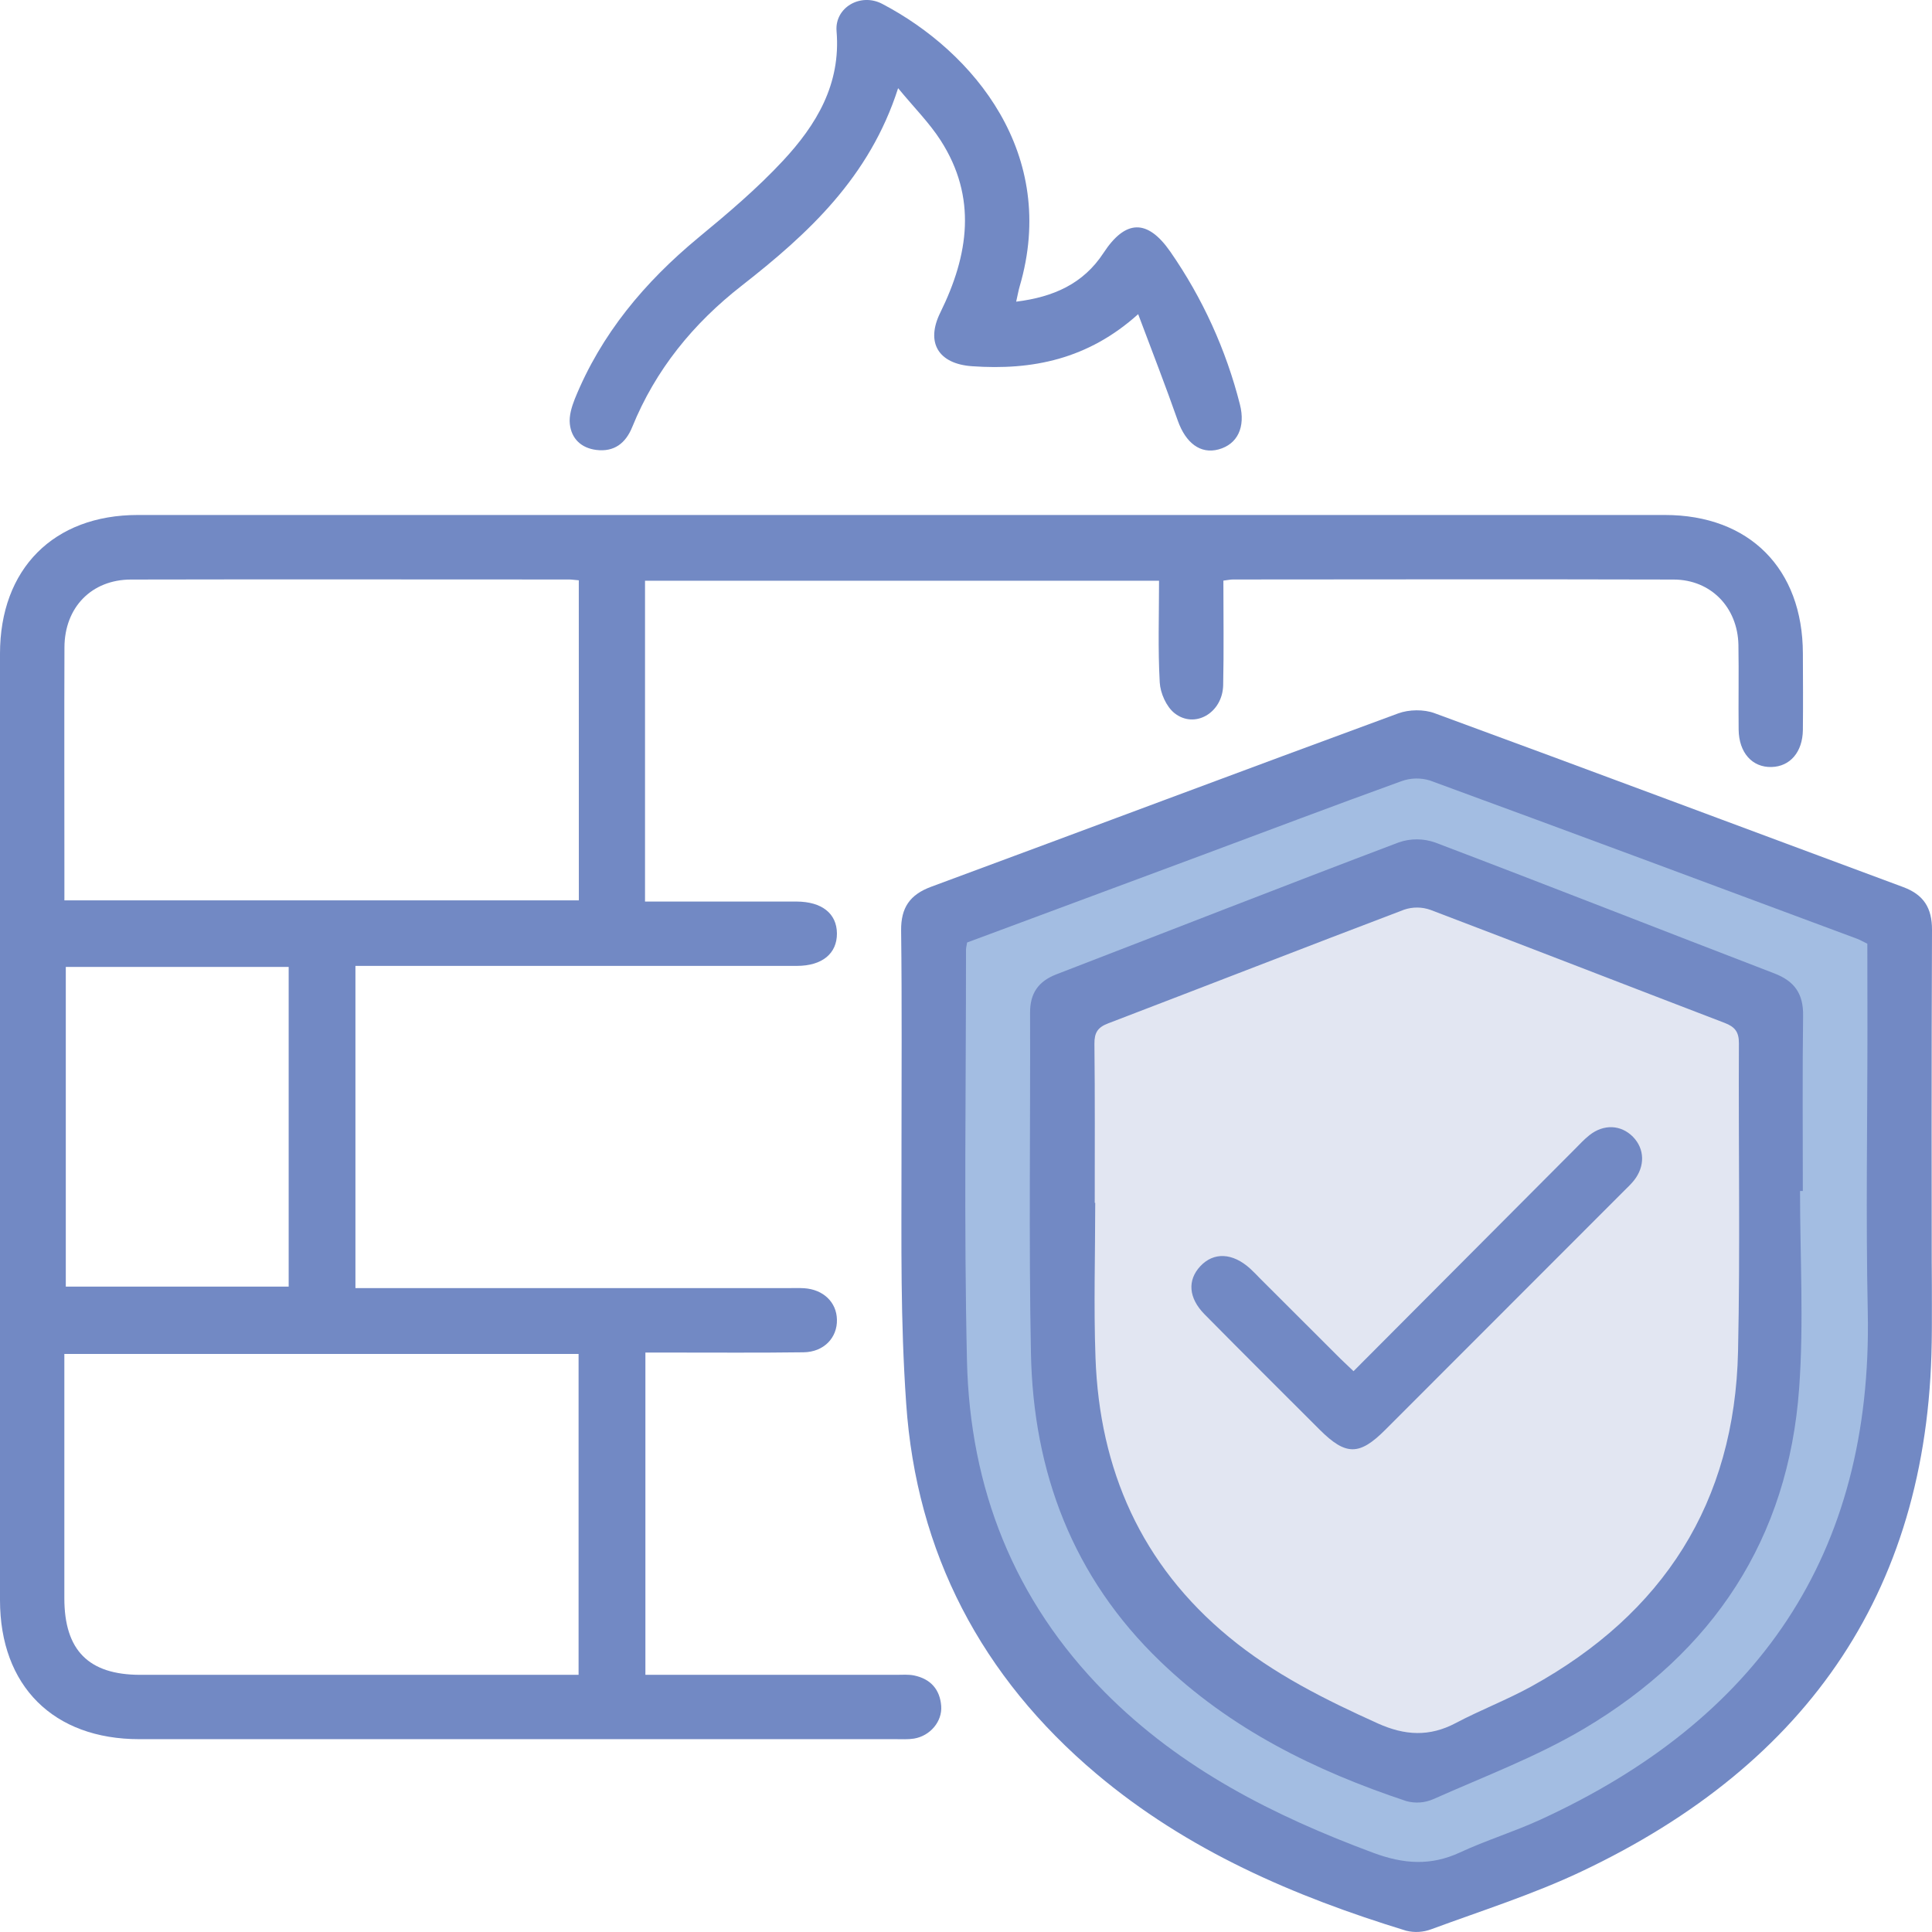
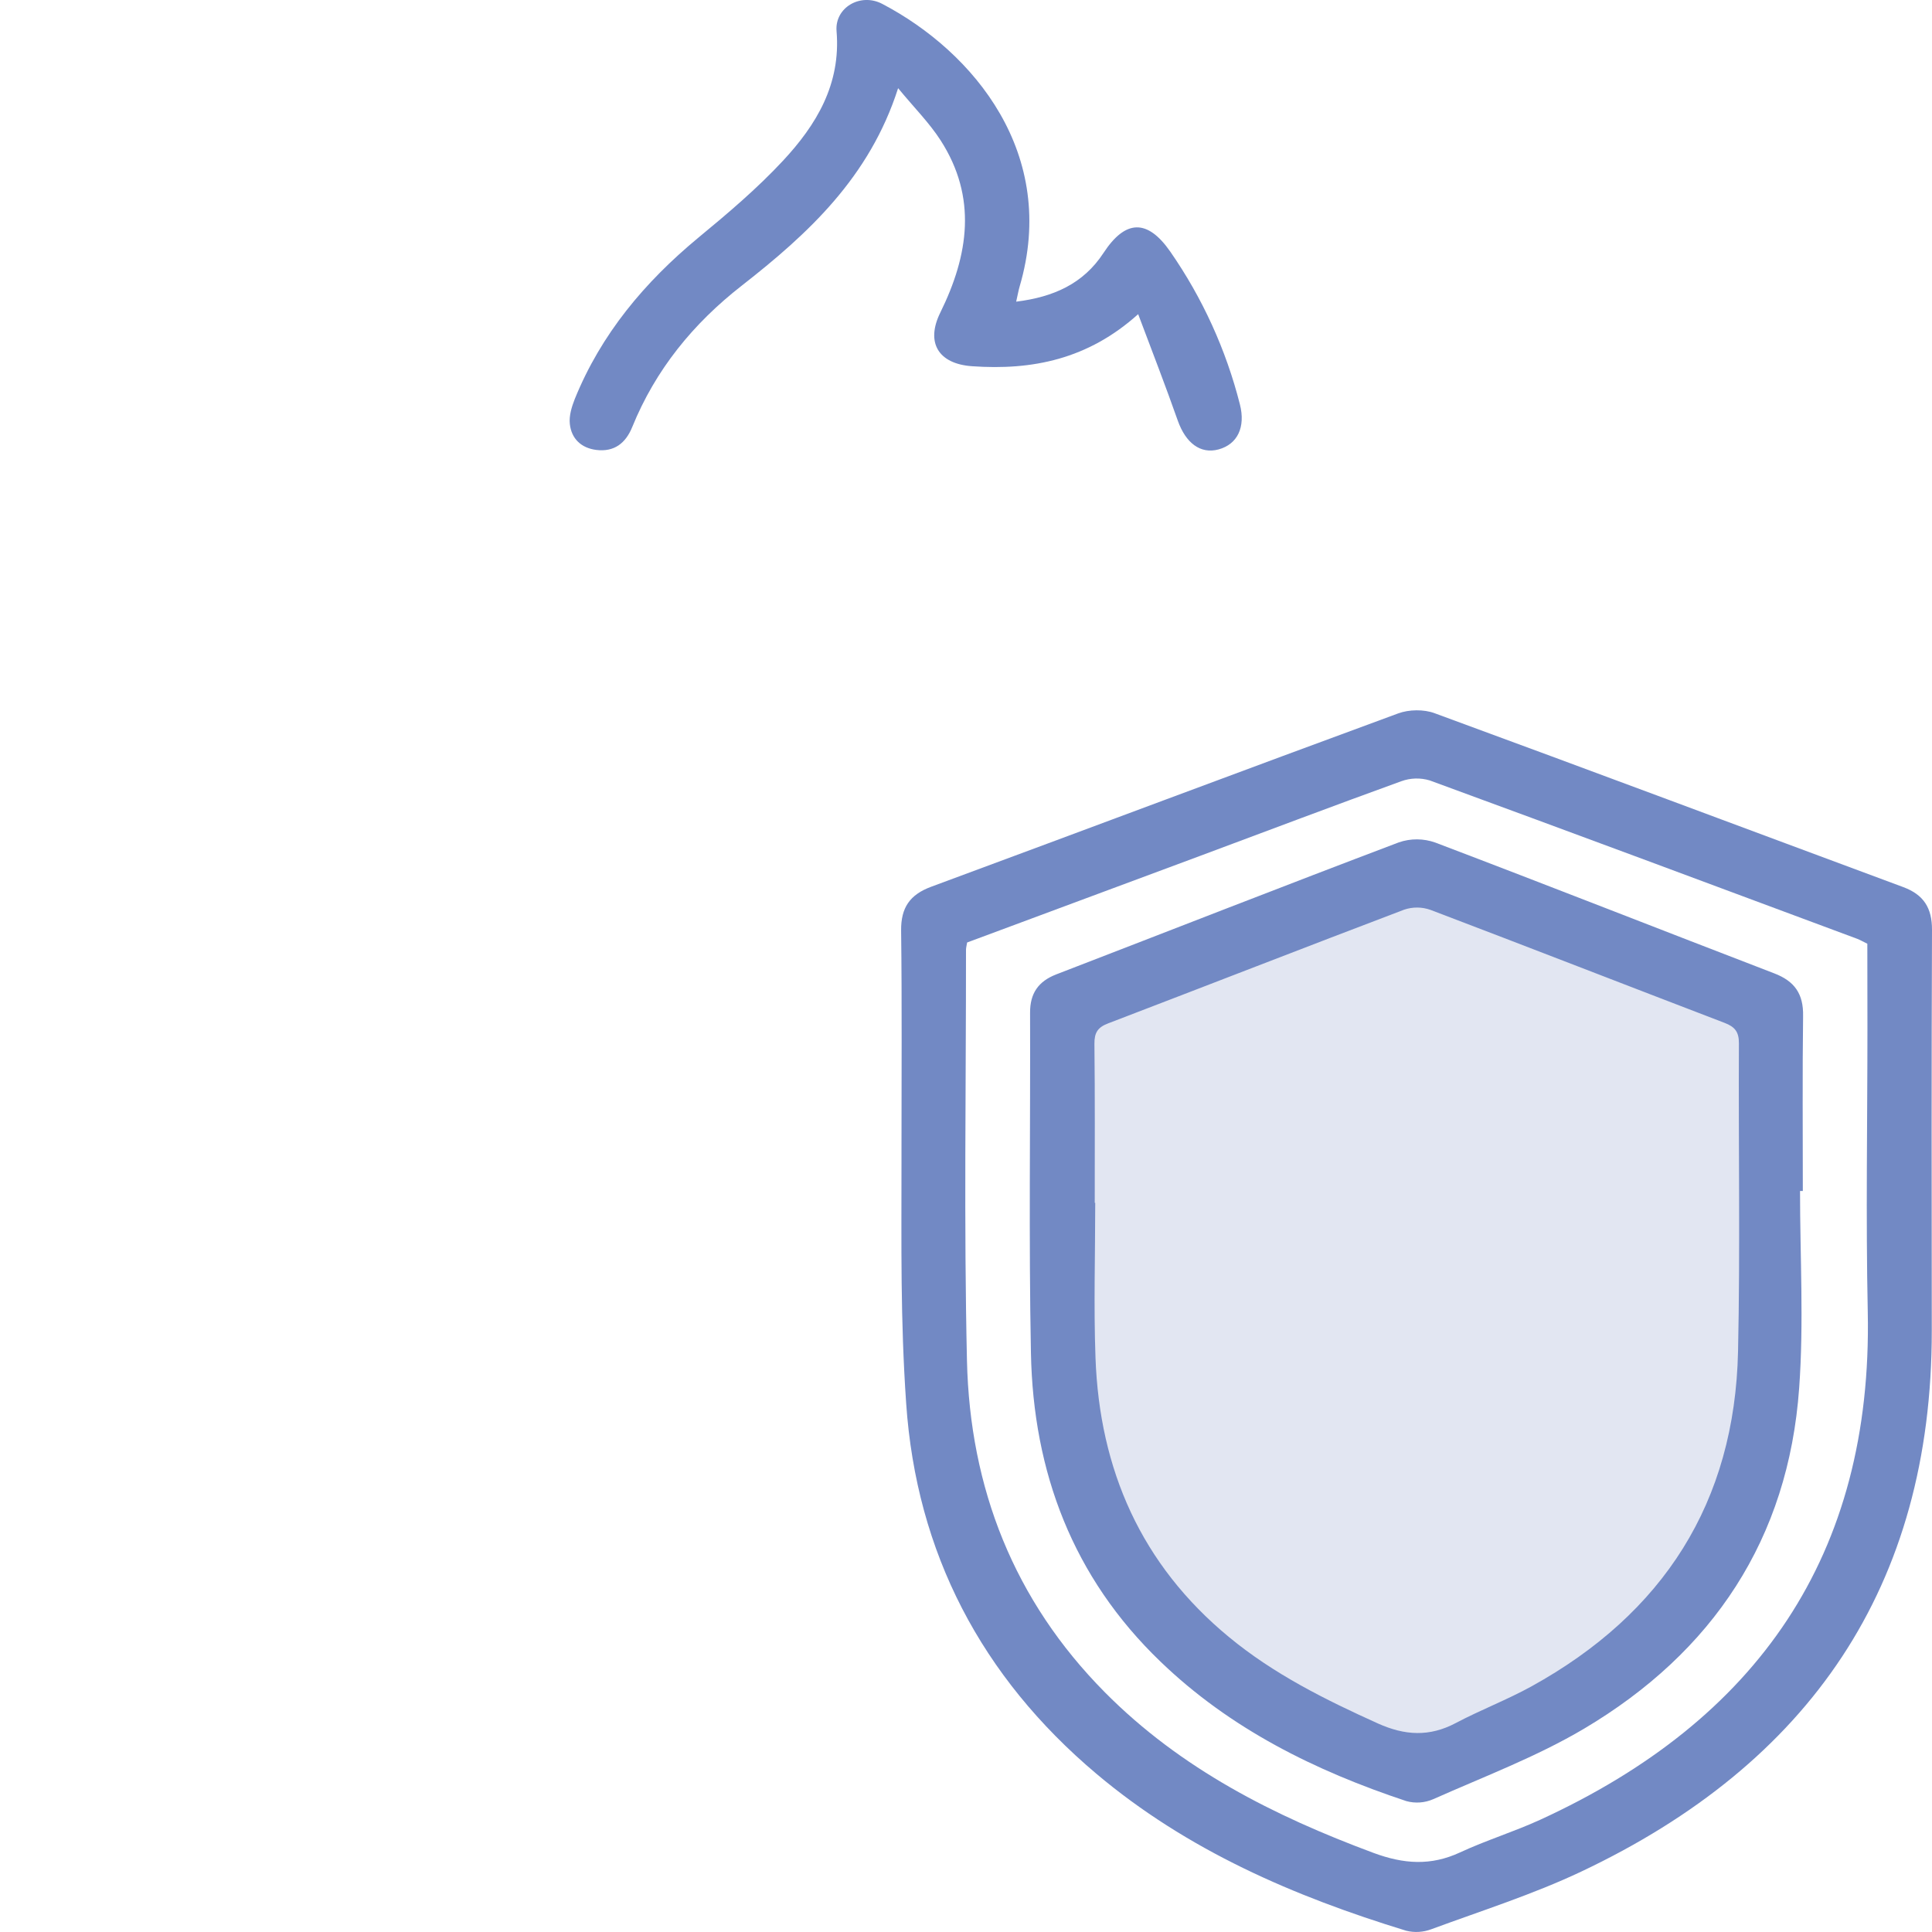
<svg xmlns="http://www.w3.org/2000/svg" width="36" height="36" viewBox="0 0 36 36" fill="none">
-   <path d="M12.026 31.208H16.698C16.811 31.208 16.926 31.198 17.034 31.22C17.339 31.284 17.515 31.479 17.538 31.79C17.559 32.078 17.332 32.346 17.032 32.396C16.922 32.414 16.808 32.407 16.695 32.407H2.598C0.996 32.408 0 31.417 0 29.815V12.181C0 10.601 0.998 9.596 2.567 9.596H31.023C32.596 9.596 33.591 10.596 33.594 12.177C33.596 12.652 33.599 13.128 33.594 13.603C33.588 14.015 33.355 14.283 33.01 14.292C32.65 14.302 32.402 14.025 32.397 13.595C32.391 13.07 32.402 12.544 32.393 12.019C32.38 11.319 31.881 10.801 31.187 10.799C28.451 10.792 25.713 10.796 22.976 10.798C22.929 10.798 22.882 10.808 22.796 10.819C22.796 11.476 22.806 12.122 22.792 12.768C22.78 13.286 22.259 13.588 21.882 13.286C21.732 13.165 21.621 12.915 21.61 12.716C21.575 12.094 21.597 11.47 21.597 10.821H12.019V16.799H14.842C15.315 16.801 15.592 17.022 15.595 17.393C15.597 17.768 15.321 17.997 14.851 17.998C12.251 17.999 9.652 17.999 7.053 17.998H6.623V24.002H14.683C14.783 24.002 14.883 23.998 14.983 24.004C15.341 24.027 15.588 24.264 15.595 24.588C15.604 24.927 15.351 25.193 14.974 25.198C14.15 25.209 13.324 25.203 12.499 25.203H12.026V31.208ZM10.781 25.229H1.199V29.781C1.199 30.752 1.652 31.208 2.614 31.208H10.781V25.229ZM10.785 10.813C10.7 10.806 10.651 10.798 10.604 10.798C7.882 10.798 5.16 10.793 2.439 10.799C1.706 10.801 1.204 11.317 1.201 12.062C1.196 13.449 1.2 14.836 1.2 16.222V16.777H10.786L10.785 10.813ZM1.226 18.017V23.974H5.379V18.017H1.226Z" fill="#7289C4" />
  <path d="M18.935 5.621C19.629 5.535 20.186 5.289 20.563 4.712C20.971 4.089 21.38 4.076 21.806 4.688C22.406 5.552 22.846 6.517 23.104 7.536C23.212 7.961 23.058 8.278 22.707 8.374C22.367 8.466 22.094 8.254 21.946 7.837C21.72 7.194 21.473 6.558 21.208 5.854C20.271 6.697 19.233 6.903 18.112 6.824C17.486 6.78 17.244 6.385 17.522 5.823C18.05 4.751 18.21 3.678 17.528 2.617C17.317 2.288 17.034 2.007 16.735 1.643C16.204 3.302 15.062 4.353 13.821 5.323C12.918 6.027 12.214 6.889 11.78 7.959C11.658 8.259 11.444 8.425 11.112 8.384C10.831 8.349 10.647 8.175 10.618 7.899C10.601 7.748 10.653 7.58 10.71 7.435C11.201 6.223 12.012 5.258 13.01 4.431C13.558 3.979 14.105 3.516 14.588 2.997C15.21 2.329 15.671 1.572 15.588 0.58C15.552 0.14 16.034 -0.14 16.439 0.072C18.15 0.969 19.724 2.874 19 5.336C18.977 5.415 18.963 5.499 18.935 5.621Z" fill="#7289C4" />
-   <path d="M26.742 13.886L17.485 17.608V28.515C18.438 30.867 21.634 35.445 26.783 34.931C33.222 34.289 33.937 29.799 35.367 27.873C36.511 26.334 35.844 20.388 35.367 17.608L26.742 13.886Z" fill="#A3BDE2" />
  <path d="M26.227 16.457L20.056 19.029V27.771C20.742 29.657 23.039 33.326 26.742 32.914C31.37 32.4 31.885 28.8 32.913 27.257C33.736 26.023 33.256 21.256 32.913 19.029L26.227 16.457Z" fill="#E2E6F2" />
  <path d="M16.798 21.425C16.798 20.063 16.808 18.699 16.791 17.338C16.787 16.912 16.954 16.67 17.352 16.523C20.253 15.45 23.148 14.361 26.051 13.294C26.253 13.219 26.53 13.215 26.73 13.289C29.646 14.359 32.554 15.45 35.465 16.53C35.846 16.672 36.001 16.919 36 17.326C35.99 19.814 35.993 22.302 35.996 24.791C36 29.568 33.709 32.867 29.463 34.875C28.564 35.3 27.607 35.603 26.672 35.948C26.521 36.005 26.357 36.015 26.201 35.976C24.11 35.336 22.123 34.479 20.43 33.052C18.288 31.246 17.075 28.934 16.885 26.148C16.777 24.581 16.798 23.218 16.798 21.643V21.425ZM34.795 17.585C34.719 17.549 34.666 17.516 34.608 17.494C31.955 16.506 29.301 15.517 26.641 14.542C26.467 14.49 26.282 14.495 26.111 14.557C24.857 15.011 23.608 15.484 22.357 15.95L18.021 17.562C18.01 17.625 18 17.663 18 17.699C18.001 20.25 17.96 22.802 18.018 25.353C18.072 27.727 18.892 29.822 20.587 31.533C22 32.959 23.736 33.836 25.593 34.526C26.157 34.735 26.661 34.77 27.206 34.517C27.692 34.291 28.209 34.133 28.696 33.91C32.742 32.056 34.896 28.985 34.803 24.444C34.766 22.682 34.797 20.918 34.797 19.154L34.795 17.585Z" fill="#7289C4" />
  <path d="M33.541 22.192C33.541 23.416 33.613 24.645 33.525 25.862C33.325 28.677 31.915 30.788 29.516 32.212C28.631 32.736 27.652 33.104 26.709 33.524C26.55 33.594 26.372 33.607 26.205 33.561C24.508 32.997 22.926 32.217 21.621 30.959C19.991 29.392 19.252 27.432 19.21 25.209C19.169 23.097 19.201 20.984 19.194 18.871C19.192 18.509 19.349 18.286 19.68 18.157C21.809 17.336 23.933 16.503 26.066 15.696C26.286 15.62 26.526 15.622 26.745 15.7C28.854 16.501 30.954 17.328 33.06 18.137C33.441 18.283 33.605 18.52 33.598 18.929C33.584 20.016 33.593 21.103 33.593 22.192H33.539H33.541ZM20.398 22.413H20.408C20.408 23.375 20.378 24.338 20.413 25.3C20.488 27.388 21.266 29.156 22.9 30.504C23.736 31.195 24.694 31.671 25.675 32.114C26.178 32.34 26.635 32.366 27.125 32.107C27.588 31.862 28.082 31.674 28.539 31.422C30.993 30.067 32.326 27.999 32.386 25.177C32.427 23.265 32.392 21.353 32.402 19.441C32.403 19.227 32.327 19.134 32.138 19.061C30.31 18.361 28.486 17.65 26.657 16.955C26.498 16.898 26.325 16.896 26.165 16.95C24.324 17.649 22.489 18.365 20.649 19.069C20.453 19.143 20.391 19.244 20.393 19.451C20.404 20.438 20.399 21.426 20.399 22.414L20.398 22.413Z" fill="#7289C4" />
-   <path d="M25.22 25.551L29.345 21.412C29.433 21.323 29.518 21.231 29.616 21.153C29.883 20.941 30.205 20.957 30.428 21.183C30.647 21.407 30.657 21.732 30.445 21.998C30.39 22.066 30.326 22.127 30.264 22.188L25.813 26.642C25.329 27.127 25.077 27.125 24.59 26.64C23.874 25.925 23.157 25.211 22.445 24.49C22.145 24.186 22.123 23.854 22.366 23.594C22.615 23.327 22.968 23.342 23.294 23.638C23.357 23.697 23.419 23.758 23.48 23.823L24.912 25.253C24.998 25.341 25.09 25.424 25.221 25.55L25.22 25.551Z" fill="#7289C4" />
</svg>